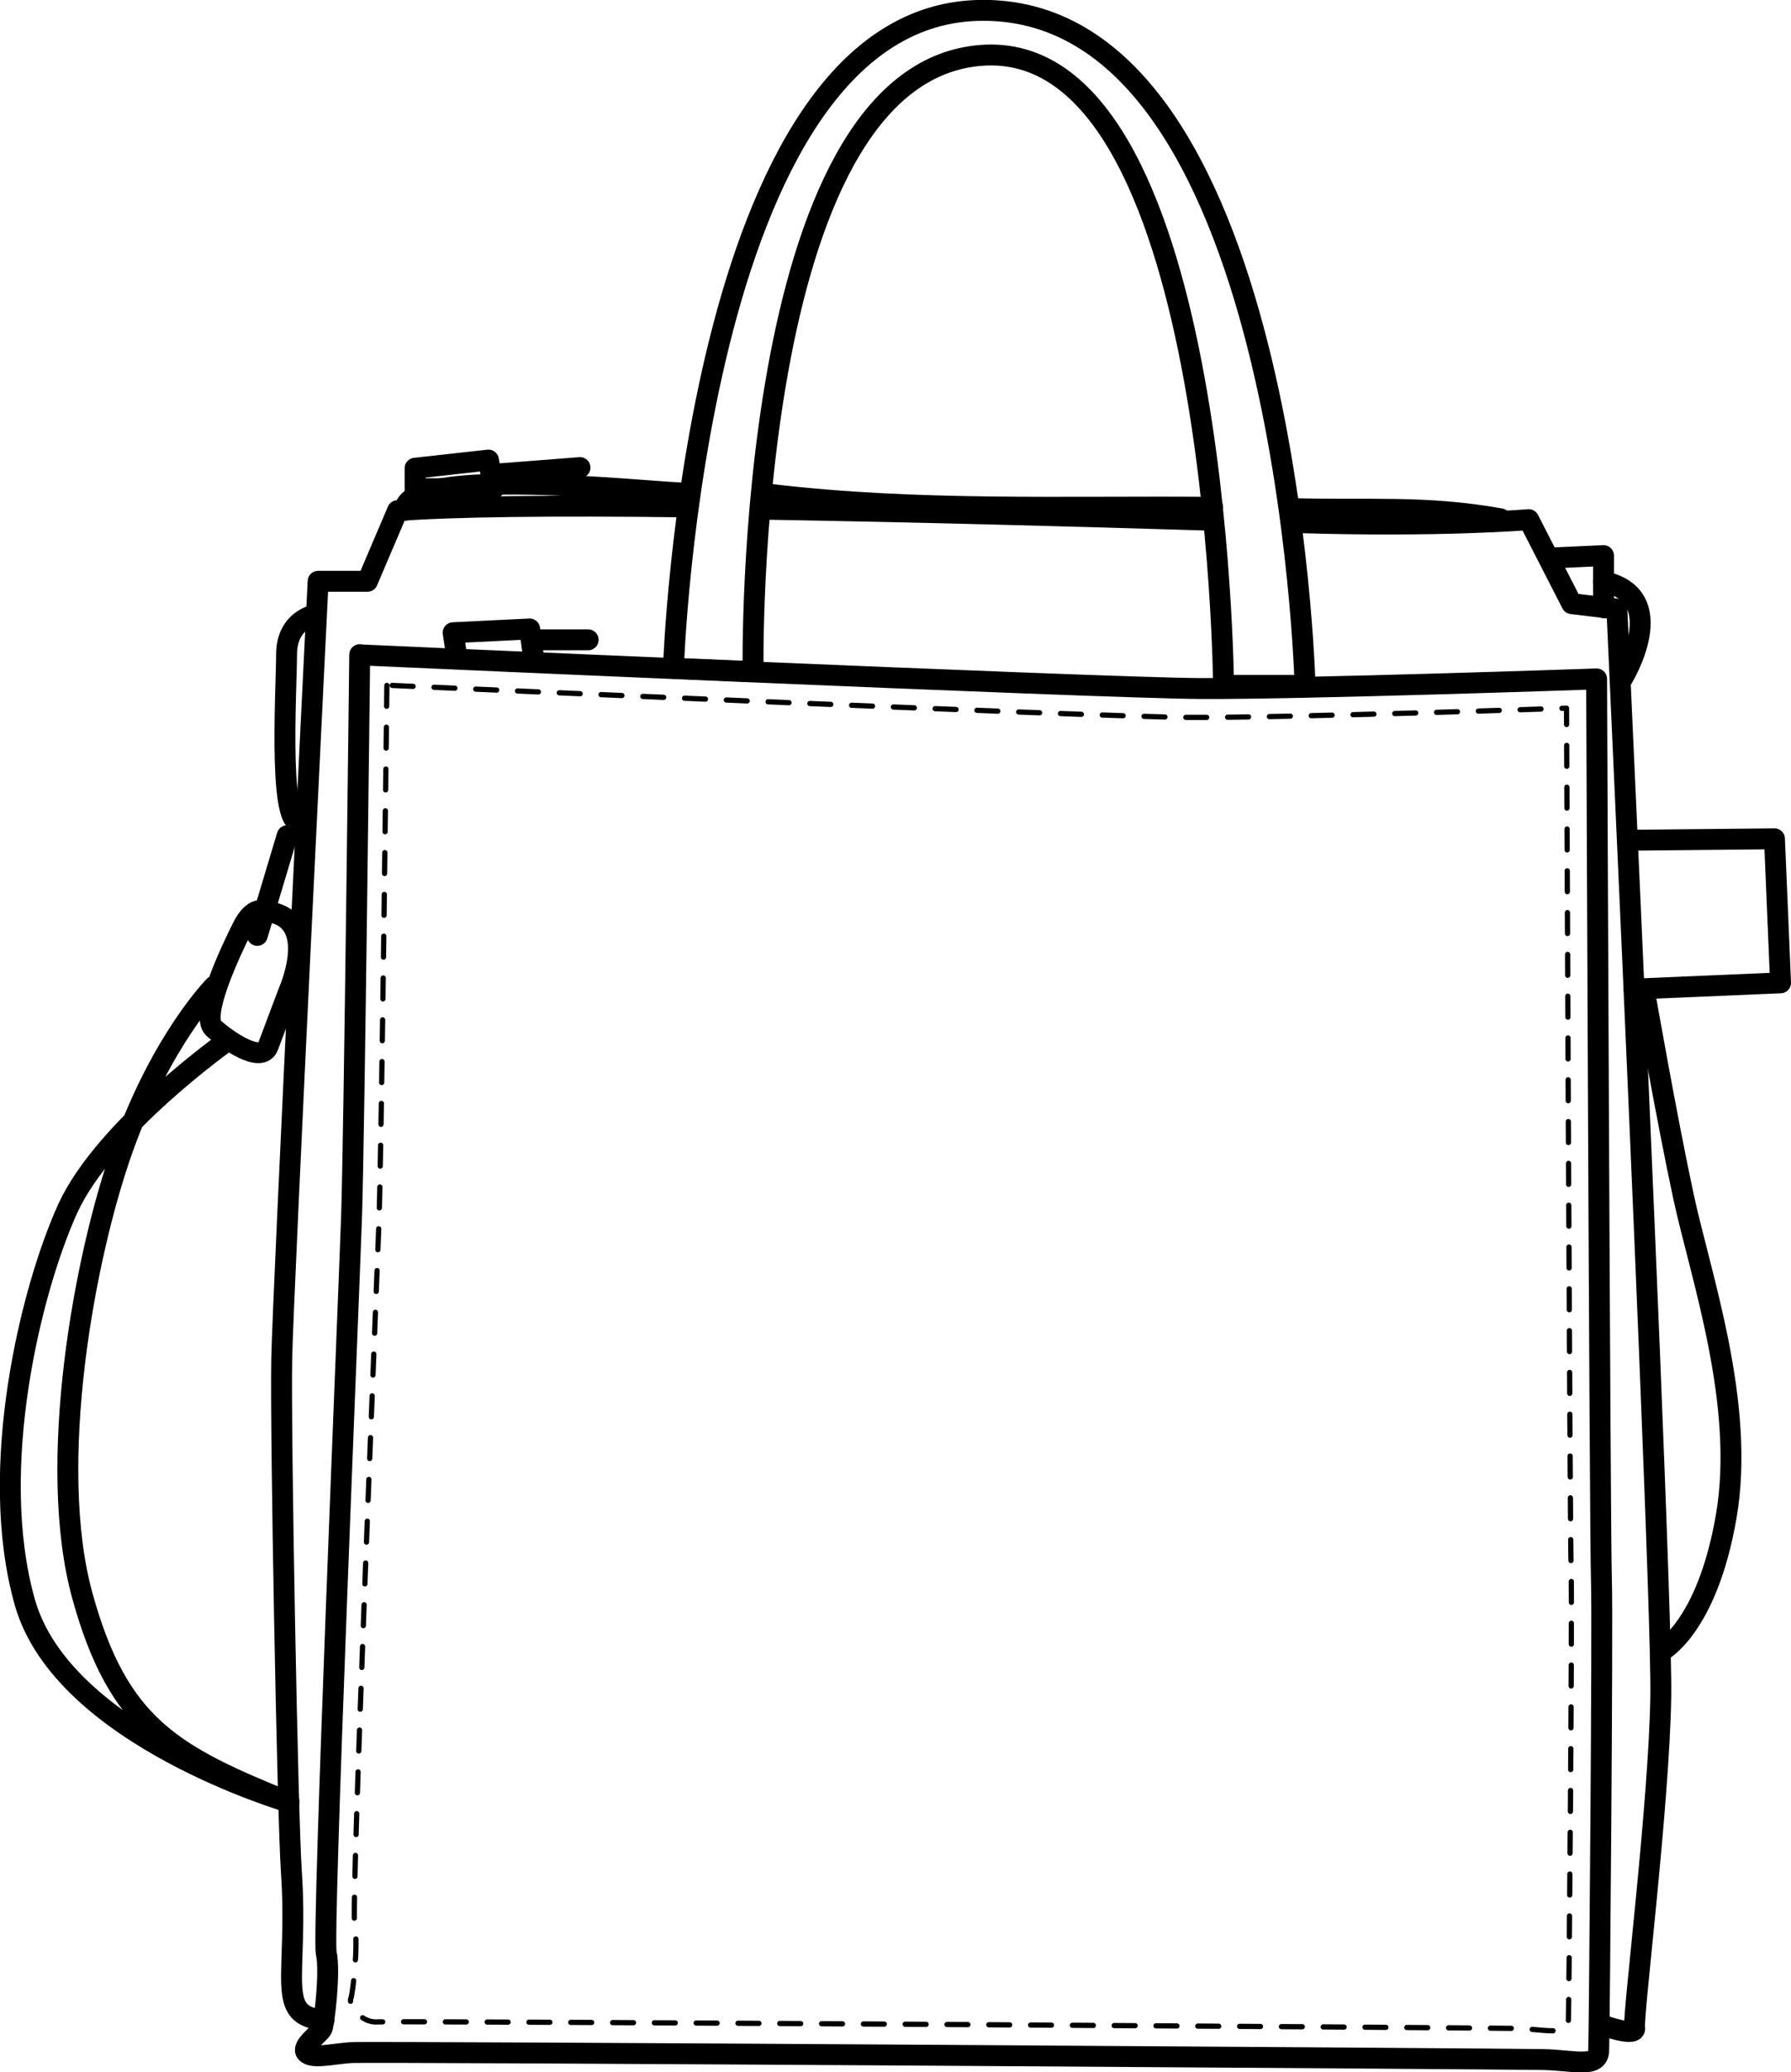
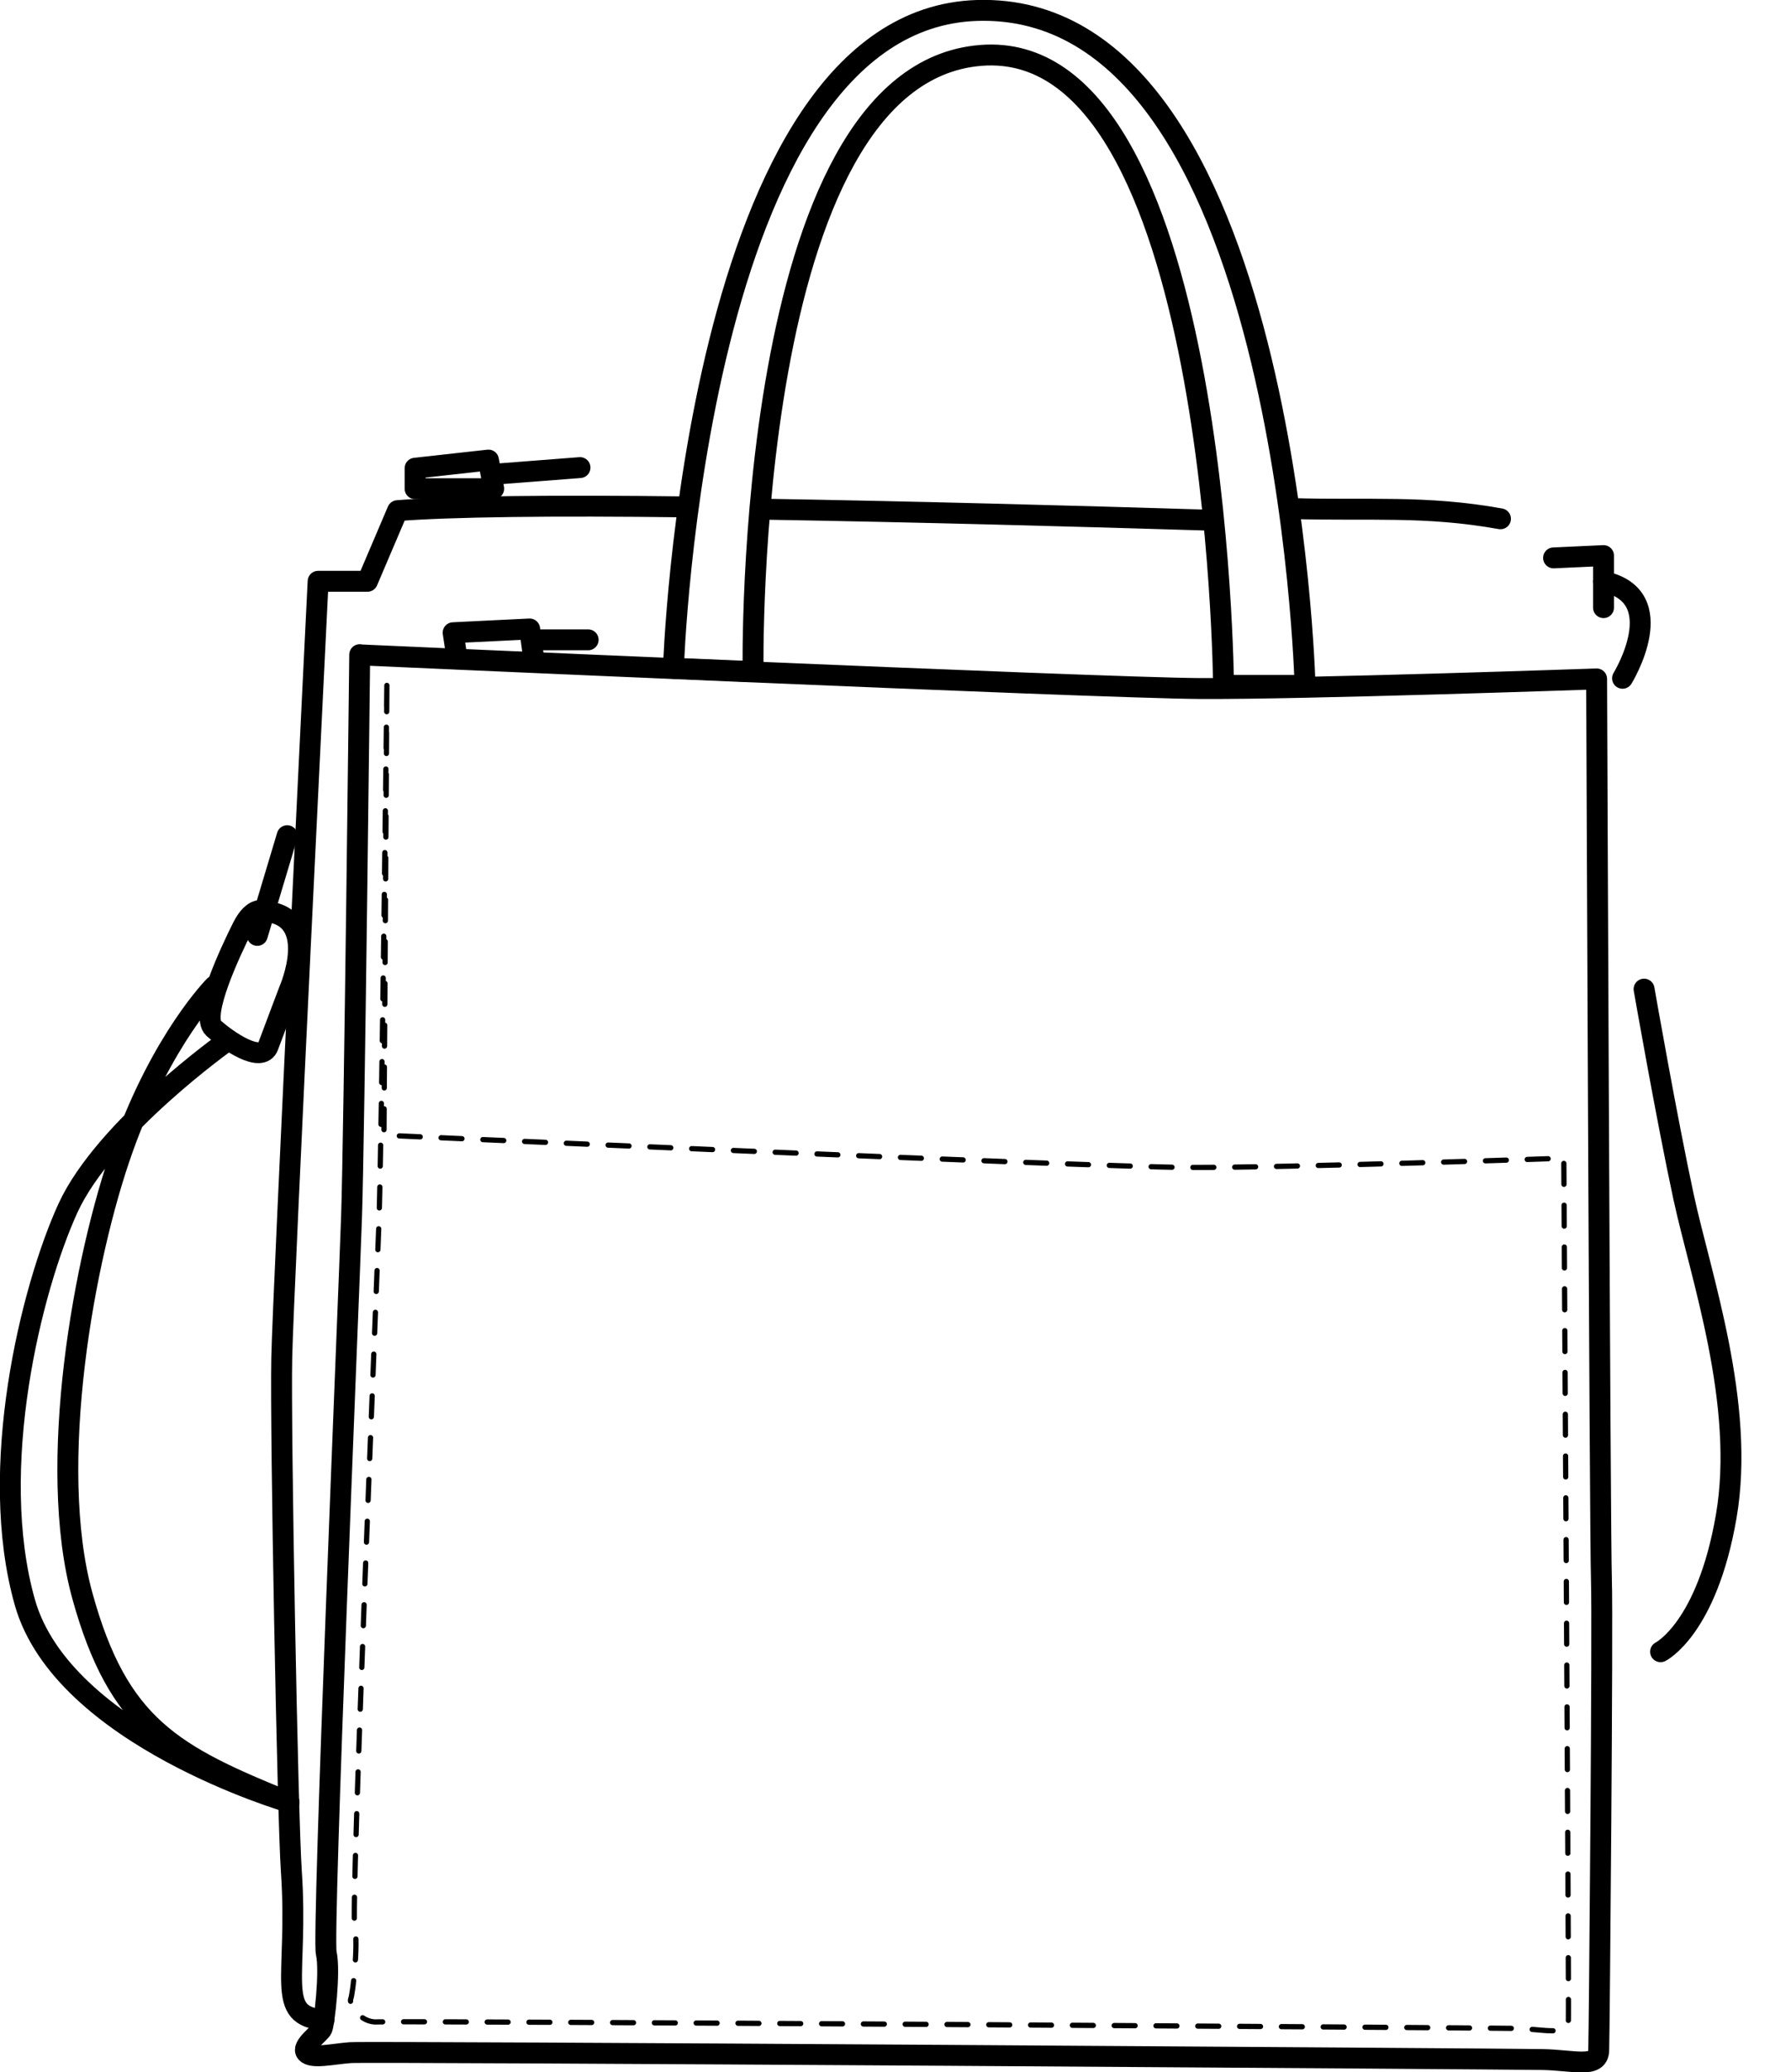
<svg xmlns="http://www.w3.org/2000/svg" id="Livello_2" data-name="Livello 2" viewBox="0 0 85.69 99.13">
  <defs>
    <style>
      .cls-1 {
        stroke-dasharray: 1;
        stroke-width: .25px;
      }

      .cls-1, .cls-2 {
        fill: none;
        stroke: #000;
        stroke-linecap: round;
        stroke-linejoin: round;
      }
    </style>
  </defs>
  <g id="Livello_4" data-name="Livello 4">
    <g>
      <path class="cls-2" d="M17.21,31.32s-.26,23.04-.39,26.88c-.13,3.84-1.41,34.35-1.21,35.24s-.1,3.38-.2,3.61-1.02.85-.75,1.15,1.21.07,2.1,0,55.53.3,57.04.33,2.66.43,2.69-.43.2-20.55.13-22.52-.23-43.1-.23-43.1c0,0-14.03.49-18.98.46s-40.19-1.61-40.19-1.61Z" />
-       <path class="cls-1" d="M18.51,32.79s-.25,22.03-.38,25.7c-.13,3.67-1.34,32.85-1.16,33.69s-.09,3.23-.19,3.45.44,1.16,1.28,1.1,52.98.28,54.42.31,2.53.41,2.56-.41c.03-.81.19-19.65.13-21.53s-.22-41.22-.22-41.22c0,0-13.39.47-18.11.44s-38.34-1.54-38.34-1.54Z" />
+       <path class="cls-1" d="M18.51,32.79s-.25,22.03-.38,25.7c-.13,3.67-1.34,32.85-1.16,33.69s-.09,3.23-.19,3.45.44,1.16,1.28,1.1,52.98.28,54.42.31,2.53.41,2.56-.41s-.22-41.22-.22-41.22c0,0-13.39.47-18.11.44s-38.34-1.54-38.34-1.54Z" />
      <path class="cls-2" d="M32.78,24.25c-6.31-.08-11.3-.02-13.76.18l-1.44,3.38h-2.36s-1.67,33.75-1.74,37.17.28,21.97.46,24.56c.35,5.1-.83,6.91,1.56,7.1" />
      <path class="cls-2" d="M58.02,24.89c-6.84-.21-14.34-.41-21.52-.53" />
-       <path class="cls-2" d="M76.62,96.87s1.69.62,1.59.13,1.18-10.75,1.25-15.87c.05-3.51-.96-26.75-1.6-40.94-.29-6.46-.5-11.05-.5-11.05l-2.16-.26-2.06-4.02s-4.23.36-11.15.14" />
-       <polyline class="cls-2" points="78.18 47.32 85.19 47.02 84.9 40.13 77.86 40.2" />
      <path class="cls-2" d="M32.22,31.97l3.81.16s-.47-28.58,10.9-29.48,11.61,30.14,11.61,30.14h3.9S61.59.05,46.75.5c-13.52.42-14.53,31.46-14.53,31.46Z" />
      <polyline class="cls-2" points="21.87 31.52 21.68 30.27 25.34 30.09 25.42 30.66 25.56 31.68" />
      <line class="cls-2" x1="28.14" y1="30.61" x2="25.56" y2="30.61" />
      <polygon class="cls-2" points="19.86 23.38 19.86 22.4 23.37 22.01 23.62 23.38 19.86 23.38" />
      <line class="cls-2" x1="27.75" y1="22.37" x2="23.62" y2="22.69" />
      <path class="cls-2" d="M61.82,24.33c3.66.11,6.36-.16,9.97.49" />
-       <path class="cls-2" d="M36.85,23.65c7.02.84,14.11.56,21.17.62" />
-       <path class="cls-2" d="M19.36,24.41c.07-2.18,11.66-.85,13.42-.82" />
-       <path class="cls-2" d="M15.13,29.4s-1.42.21-1.42,1.91-.47,9.18.9,7.88" />
      <line class="cls-2" x1="12.31" y1="44.75" x2="13.74" y2="39.98" />
      <polyline class="cls-2" points="74.33 26.69 76.72 26.58 76.72 29.07" />
      <path class="cls-2" d="M77.63,32.45s2.41-3.92-.91-4.63" />
      <path class="cls-2" d="M78.66,47.32s1.08,6.18,1.89,9.94c.81,3.76,2.97,9.91,2.04,15.29s-3.14,6.47-3.14,6.47" />
      <path class="cls-2" d="M10.88,49.79s-5.86,4.15-7.63,8.01c-1.76,3.86-3.88,12.44-2.06,18.86s12.64,9.56,12.64,9.56c-5.58-2.26-8.17-3.64-9.89-9.88s.07-16.18,1.94-21.41c1.87-5.24,4.38-7.76,4.38-7.76" />
      <path class="cls-2" d="M12.65,43.6s-.51-.31-1.05.77-2.04,4.23-1.38,4.82,2.29,1.72,2.61.86,1.01-2.68,1.01-2.68c0,0,1.56-3.56-1.19-3.77Z" />
    </g>
  </g>
</svg>